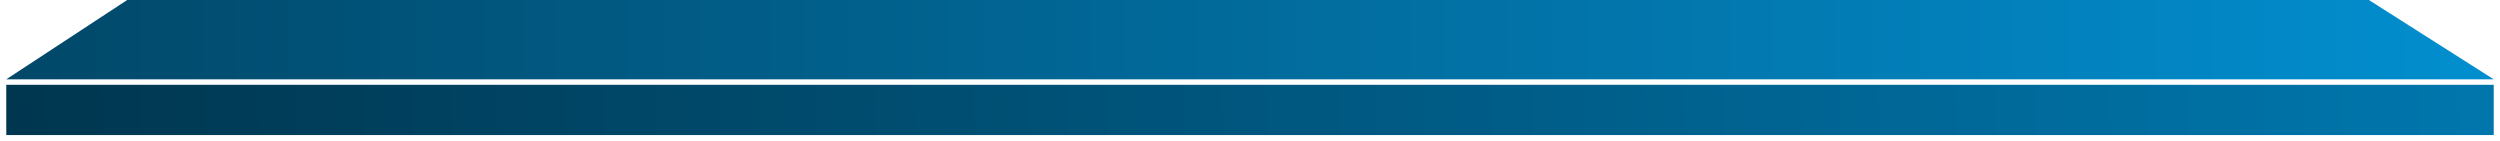
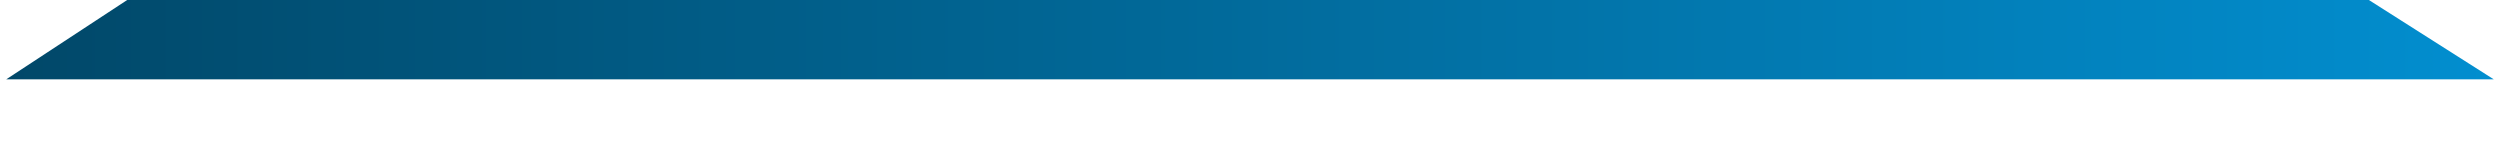
<svg xmlns="http://www.w3.org/2000/svg" width="1592" height="90" viewBox="0 0 1592 90" fill="none">
  <g filter="url(#filter0_d_93_224)">
-     <rect x="4" y="50" width="1584" height="32" fill="url(#paint0_linear_93_224)" />
-   </g>
+     </g>
  <path d="M81 0H1508.5L1588 50.5H4L81 0Z" fill="url(#paint1_linear_93_224)" />
  <defs>
    <filter id="filter0_d_93_224" x="0" y="50" width="1592" height="40" filterUnits="userSpaceOnUse" color-interpolation-filters="sRGB">
      <feFlood flood-opacity="0" result="BackgroundImageFix" />
      <feColorMatrix in="SourceAlpha" type="matrix" values="0 0 0 0 0 0 0 0 0 0 0 0 0 0 0 0 0 0 127 0" result="hardAlpha" />
      <feOffset dy="4" />
      <feGaussianBlur stdDeviation="2" />
      <feComposite in2="hardAlpha" operator="out" />
      <feColorMatrix type="matrix" values="0 0 0 0 0 0 0 0 0 0 0 0 0 0 0 0 0 0 0.25 0" />
      <feBlend mode="normal" in2="BackgroundImageFix" result="effect1_dropShadow_93_224" />
      <feBlend mode="normal" in="SourceGraphic" in2="effect1_dropShadow_93_224" result="shape" />
    </filter>
    <linearGradient id="paint0_linear_93_224" x1="4" y1="66" x2="1944.5" y2="13.5" gradientUnits="userSpaceOnUse">
      <stop stop-color="#00364F" />
      <stop offset="1" stop-color="#0085C2" />
    </linearGradient>
    <linearGradient id="paint1_linear_93_224" x1="4" y1="25.25" x2="1588" y2="25.25" gradientUnits="userSpaceOnUse">
      <stop stop-color="#014869" />
      <stop offset="1" stop-color="#028ECF" />
    </linearGradient>
  </defs>
</svg>